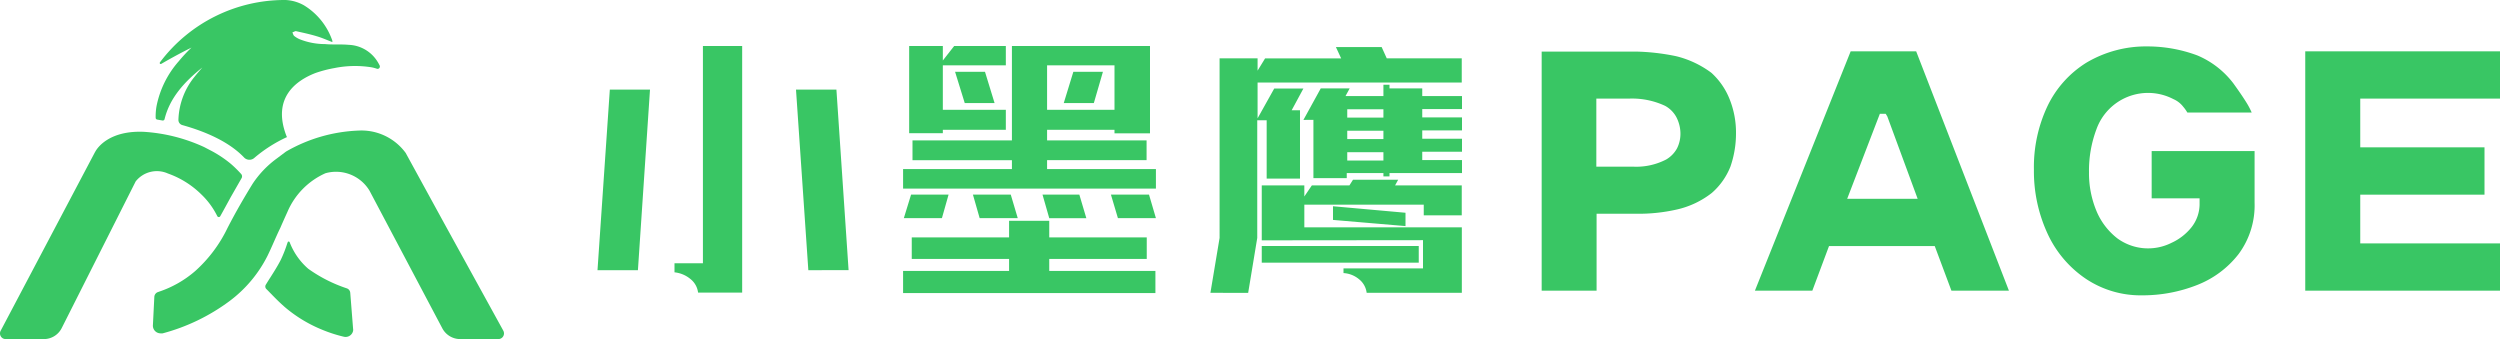
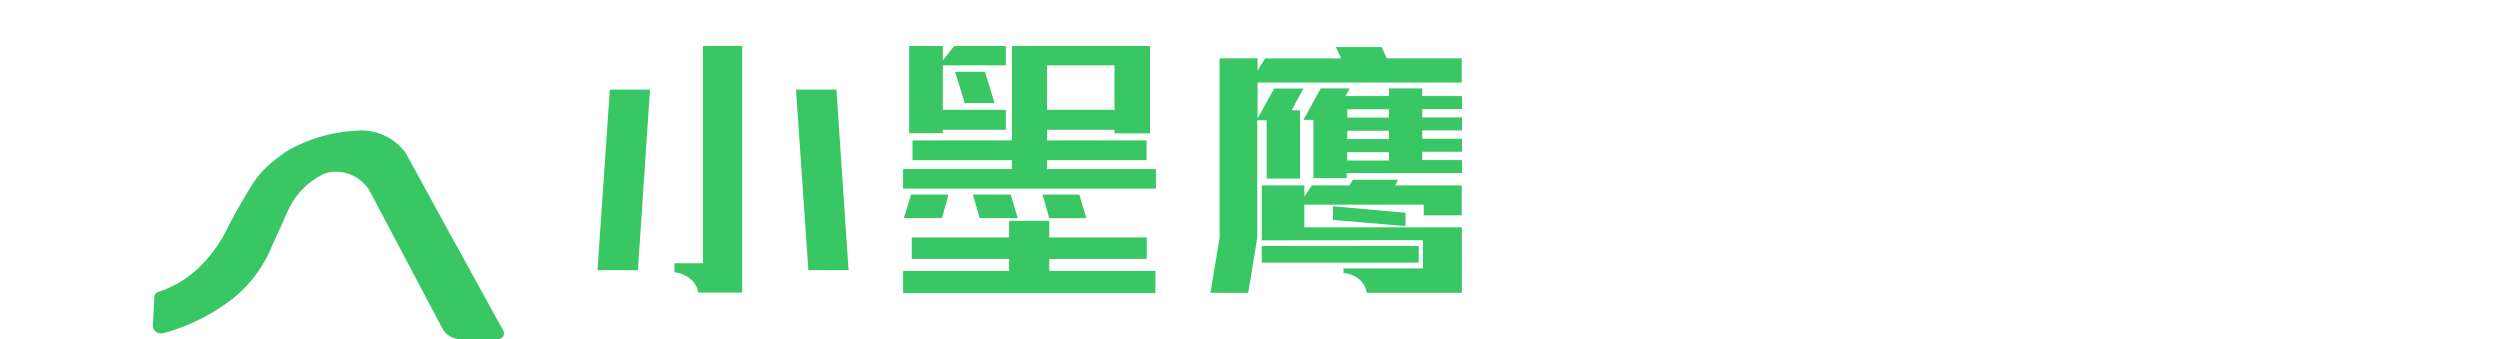
<svg xmlns="http://www.w3.org/2000/svg" viewBox="0 0 300 40.69" width="300" height="40.69">
  <g fill="#39c664">
-     <path d="M37 32.26a8 8 0 0 1-2.24-3.19.13.13 0 0 0-.16-.08.11.11 0 0 0-.08.08.48.48 0 0 1-.05.14 15.14 15.14 0 0 1-.79 2c-.36.7-.79 1.38-1.22 2.06-.16.24-.4.63-.56.89a.42.42 0 0 0 .05.51l.21.21c.68.7 1.38 1.43 2.16 2.09a16.56 16.56 0 0 0 4.37 2.61 16.85 16.85 0 0 0 2.58.83.92.92 0 0 0 1.1-.7.82.82 0 0 0 0-.27l-.34-4.31a.61.61 0 0 0-.42-.53A17.35 17.35 0 0 1 37 32.26zM45.24 7.3a4.25 4.25 0 0 0-3.39-1.92c-1-.09-1.9 0-2.85-.09a8.21 8.21 0 0 1-3.06-.59 2.87 2.87 0 0 1-.67-.41 1.17 1.17 0 0 1-.17-.43c.15 0 .3-.15.43-.12.84.19 1.7.37 2.51.62.62.18 1.21.45 1.84.69a.48.48 0 0 0 0-.17A8 8 0 0 0 36.46.63 5 5 0 0 0 34.27 0h-.06a18.71 18.71 0 0 0-15 7.46.14.14 0 0 0 0 .2.16.16 0 0 0 .15 0c.74-.43 2.11-1.21 3.62-1.95a18 18 0 0 0-1.52 1.63 11.51 11.51 0 0 0-2.68 5.42 7.13 7.13 0 0 0-.1 1.38.22.22 0 0 0 .18.21l.63.11a.22.22 0 0 0 .26-.17c.62-2.53 2.36-4.46 4.53-6.19-.32.37-.64.74-.94 1.12a8.59 8.59 0 0 0-1.93 5.15.64.64 0 0 0 .47.64c2.58.72 5.55 1.92 7.44 3.92a.89.89 0 0 0 1.22 0 16.75 16.75 0 0 1 3.9-2.48 1.38 1.38 0 0 1-.07-.14c-1.77-4.62 1.22-6.67 3.49-7.55a14.73 14.73 0 0 1 2.26-.59 12.49 12.49 0 0 1 4.48-.09 4.91 4.91 0 0 1 .63.17.27.27 0 0 0 .34-.18.31.31 0 0 0 0-.19 5.38 5.38 0 0 0-.33-.58zM20.15 20.82a10.86 10.86 0 0 1 4 2.5 9.28 9.28 0 0 1 1.92 2.61.21.21 0 0 0 .29.09.24.24 0 0 0 .08-.09c.32-.57.91-1.65 1.24-2.26L29 21.36a.43.43 0 0 0-.06-.48 14 14 0 0 0-1.23-1.21A13.69 13.69 0 0 0 25.17 18l-.67-.35a20.29 20.29 0 0 0-7.21-1.83c-4.18-.19-5.6 1.92-5.84 2.35l-.07.12L.09 39.67a.68.68 0 0 0 .25.93.7.7 0 0 0 .35.09h4.56a2.4 2.4 0 0 0 2.16-1.33l8.87-17.59a3.24 3.24 0 0 1 3.87-.95z" />
    <path d="M43 15.67a18.79 18.79 0 0 0-8.68 2.52l-1.16.87a11.82 11.82 0 0 0-2.85 3c-1 1.63-2 3.33-3.05 5.38a16.52 16.52 0 0 1-3.84 5.09A12.81 12.81 0 0 1 19.09 35l-.14.05a.65.65 0 0 0-.43.56L18.35 39a.92.92 0 0 0 .87 1 1.06 1.06 0 0 0 .31 0 23.64 23.64 0 0 0 8-3.86 15.43 15.43 0 0 0 4.57-5.44c.55-1.12 1-2.26 1.54-3.36.28-.65.57-1.29.86-1.93a8.89 8.89 0 0 1 4.55-4.62 4.69 4.69 0 0 1 5.29 2.09l8.75 16.54a2.43 2.43 0 0 0 2.15 1.27h4.55a.68.68 0 0 0 .69-.67.73.73 0 0 0-.09-.35L53.3 26.79l-4.62-8.44A6.58 6.58 0 0 0 43 15.67M76.55 32.42H71.7l1.48-21.67H78zm12.51-26.9v29.59h-5.29a2.46 2.46 0 0 0-.92-1.63 3.54 3.54 0 0 0-1.91-.8v-1.09h3.41V5.52zm11.31 5.23 1.46 21.67H97l-1.48-21.67zM145.25 35.14l1.1-6.59V7h4.56v1.48l.9-1.47h9.13l-.63-1.36h5.49l.61 1.35h9v2.9h-24.5v4.3l2-3.58h3.5L155 13.23h1v8.2h-4v-7h-1.13v14.12l-1.09 6.59zm6.16-6.3v-6.59h5.11v1.33l.9-1.33h4.51l.43-.68h5.42l-.37.68h8v3.59h-4.56v-1.28h-14.33v2.72h18.9v7.86H164a2.46 2.46 0 0 0-.9-1.62 3.19 3.19 0 0 0-1.88-.75v-.56h9.54v-3.39zm0 .68h18.84v2h-18.84zm5-15.13 2.08-3.78h3.47l-.5.92h5.21v-.92h4v.92h4.77v1.56h-4.77v1h4.77v1.56h-4.77v1h4.77v1.56h-4.77v1h4.77v1.56h-13.83v.61h-4v-7zm3.55 12v-1.64l8.7.78v1.6zm6.71-12.28v-1h-5v1zm0 2.58v-1h-5v1zm0 2.57v-1h-5v1zM113.83 23.35h-4.5l-.87 2.83h4.57l.8-2.83zM125.91 31.07h11.7v-2.58h-11.7V26.5h-4.82v1.99h-11.68v2.58h11.68v1.44h-12.72v2.66h30.28v-2.66h-12.74v-1.44zM113.14 15.58h7.56v-2.4h-7.56V7.84h7.56V5.52h-6.2l-1.36 1.74V5.52h-4.04v10.46h4.04v-.4z" />
    <path d="M115.77 12.37h3.58l-1.15-3.75h-3.59l1.16 3.75zM121.29 23.35h-4.54l.81 2.83h4.57l-.84-2.83zM130.36 26.18l-.84-2.83h-4.42l.81 2.83h4.45z" />
    <path d="M125.65 20.29v-1.07h11.94v-2.37h-11.94v-1.27h8.09V16H138V5.52h-16.57v11.33H109.5v2.37h11.93v1.07h-13.06v2.34h30.34v-2.34zm0-12.45h8.09v5.34h-8.09z" />
-     <path d="M127.65 12.37h3.61l1.09-3.75h-3.55l-1.15 3.75zM133.31 23.35l.84 2.83h4.56l-.83-2.83h-4.57zM166.01 10.17h.73v11h-.73zM207.56 11.92a8.51 8.51 0 0 0-2.19-3.18 11.7 11.7 0 0 0-4.25-2 26.37 26.37 0 0 0-4.75-.55H185v28.69h6.59v-9.23h4.79a20.67 20.67 0 0 0 4.8-.5 10.57 10.57 0 0 0 4.24-2 8.16 8.16 0 0 0 2.24-3.18 12.18 12.18 0 0 0 .66-4 10.73 10.73 0 0 0-.76-4.05zm-6.31 5.87a3.47 3.47 0 0 1-1.31 1.35A7.79 7.79 0 0 1 196 20h-4.44v-8.17h4a9.35 9.35 0 0 1 4.25.87 3.37 3.37 0 0 1 1.35 1.35 4.33 4.33 0 0 1 .49 1.83 3.92 3.92 0 0 1-.4 1.91zM229.94 6.16h-7.86l-11.49 28.72h6.89l2-5.35h12.69l2 5.35h6.9zm-8.28 17.7 3.92-10.2h.71l.19.32 3.64 9.88zM270.55 18.13v6.19a9.81 9.81 0 0 1-1.92 6.17 11.67 11.67 0 0 1-5 3.72 17.83 17.83 0 0 1-6.6 1.23 11.81 11.81 0 0 1-6.75-2 13.15 13.15 0 0 1-4.59-5.44 17.82 17.82 0 0 1-1.62-7.66 17.1 17.1 0 0 1 1.62-7.59 12.48 12.48 0 0 1 4.68-5.23 14 14 0 0 1 7.31-1.95 17.14 17.14 0 0 1 6 1.08A10.57 10.57 0 0 1 268 10c.65.9 1.2 1.7 1.63 2.4a9 9 0 0 1 .57 1.1h-7.72a4.92 4.92 0 0 0-.5-.7 3 3 0 0 0-1.18-.91 6.58 6.58 0 0 0-9.23 3.63 14.08 14.08 0 0 0-.89 5.15 11.77 11.77 0 0 0 .9 4.66 8.09 8.09 0 0 0 2.51 3.28 6.26 6.26 0 0 0 6.49.53 6.52 6.52 0 0 0 2.37-1.83 4.51 4.51 0 0 0 1-2.74v-.77h-5.75v-5.67zM283.23 11.83v5.85h14.91v5.68h-14.91v5.85H300v5.67h-23.37V6.16H300v5.67h-16.77z" />
  </g>
</svg>